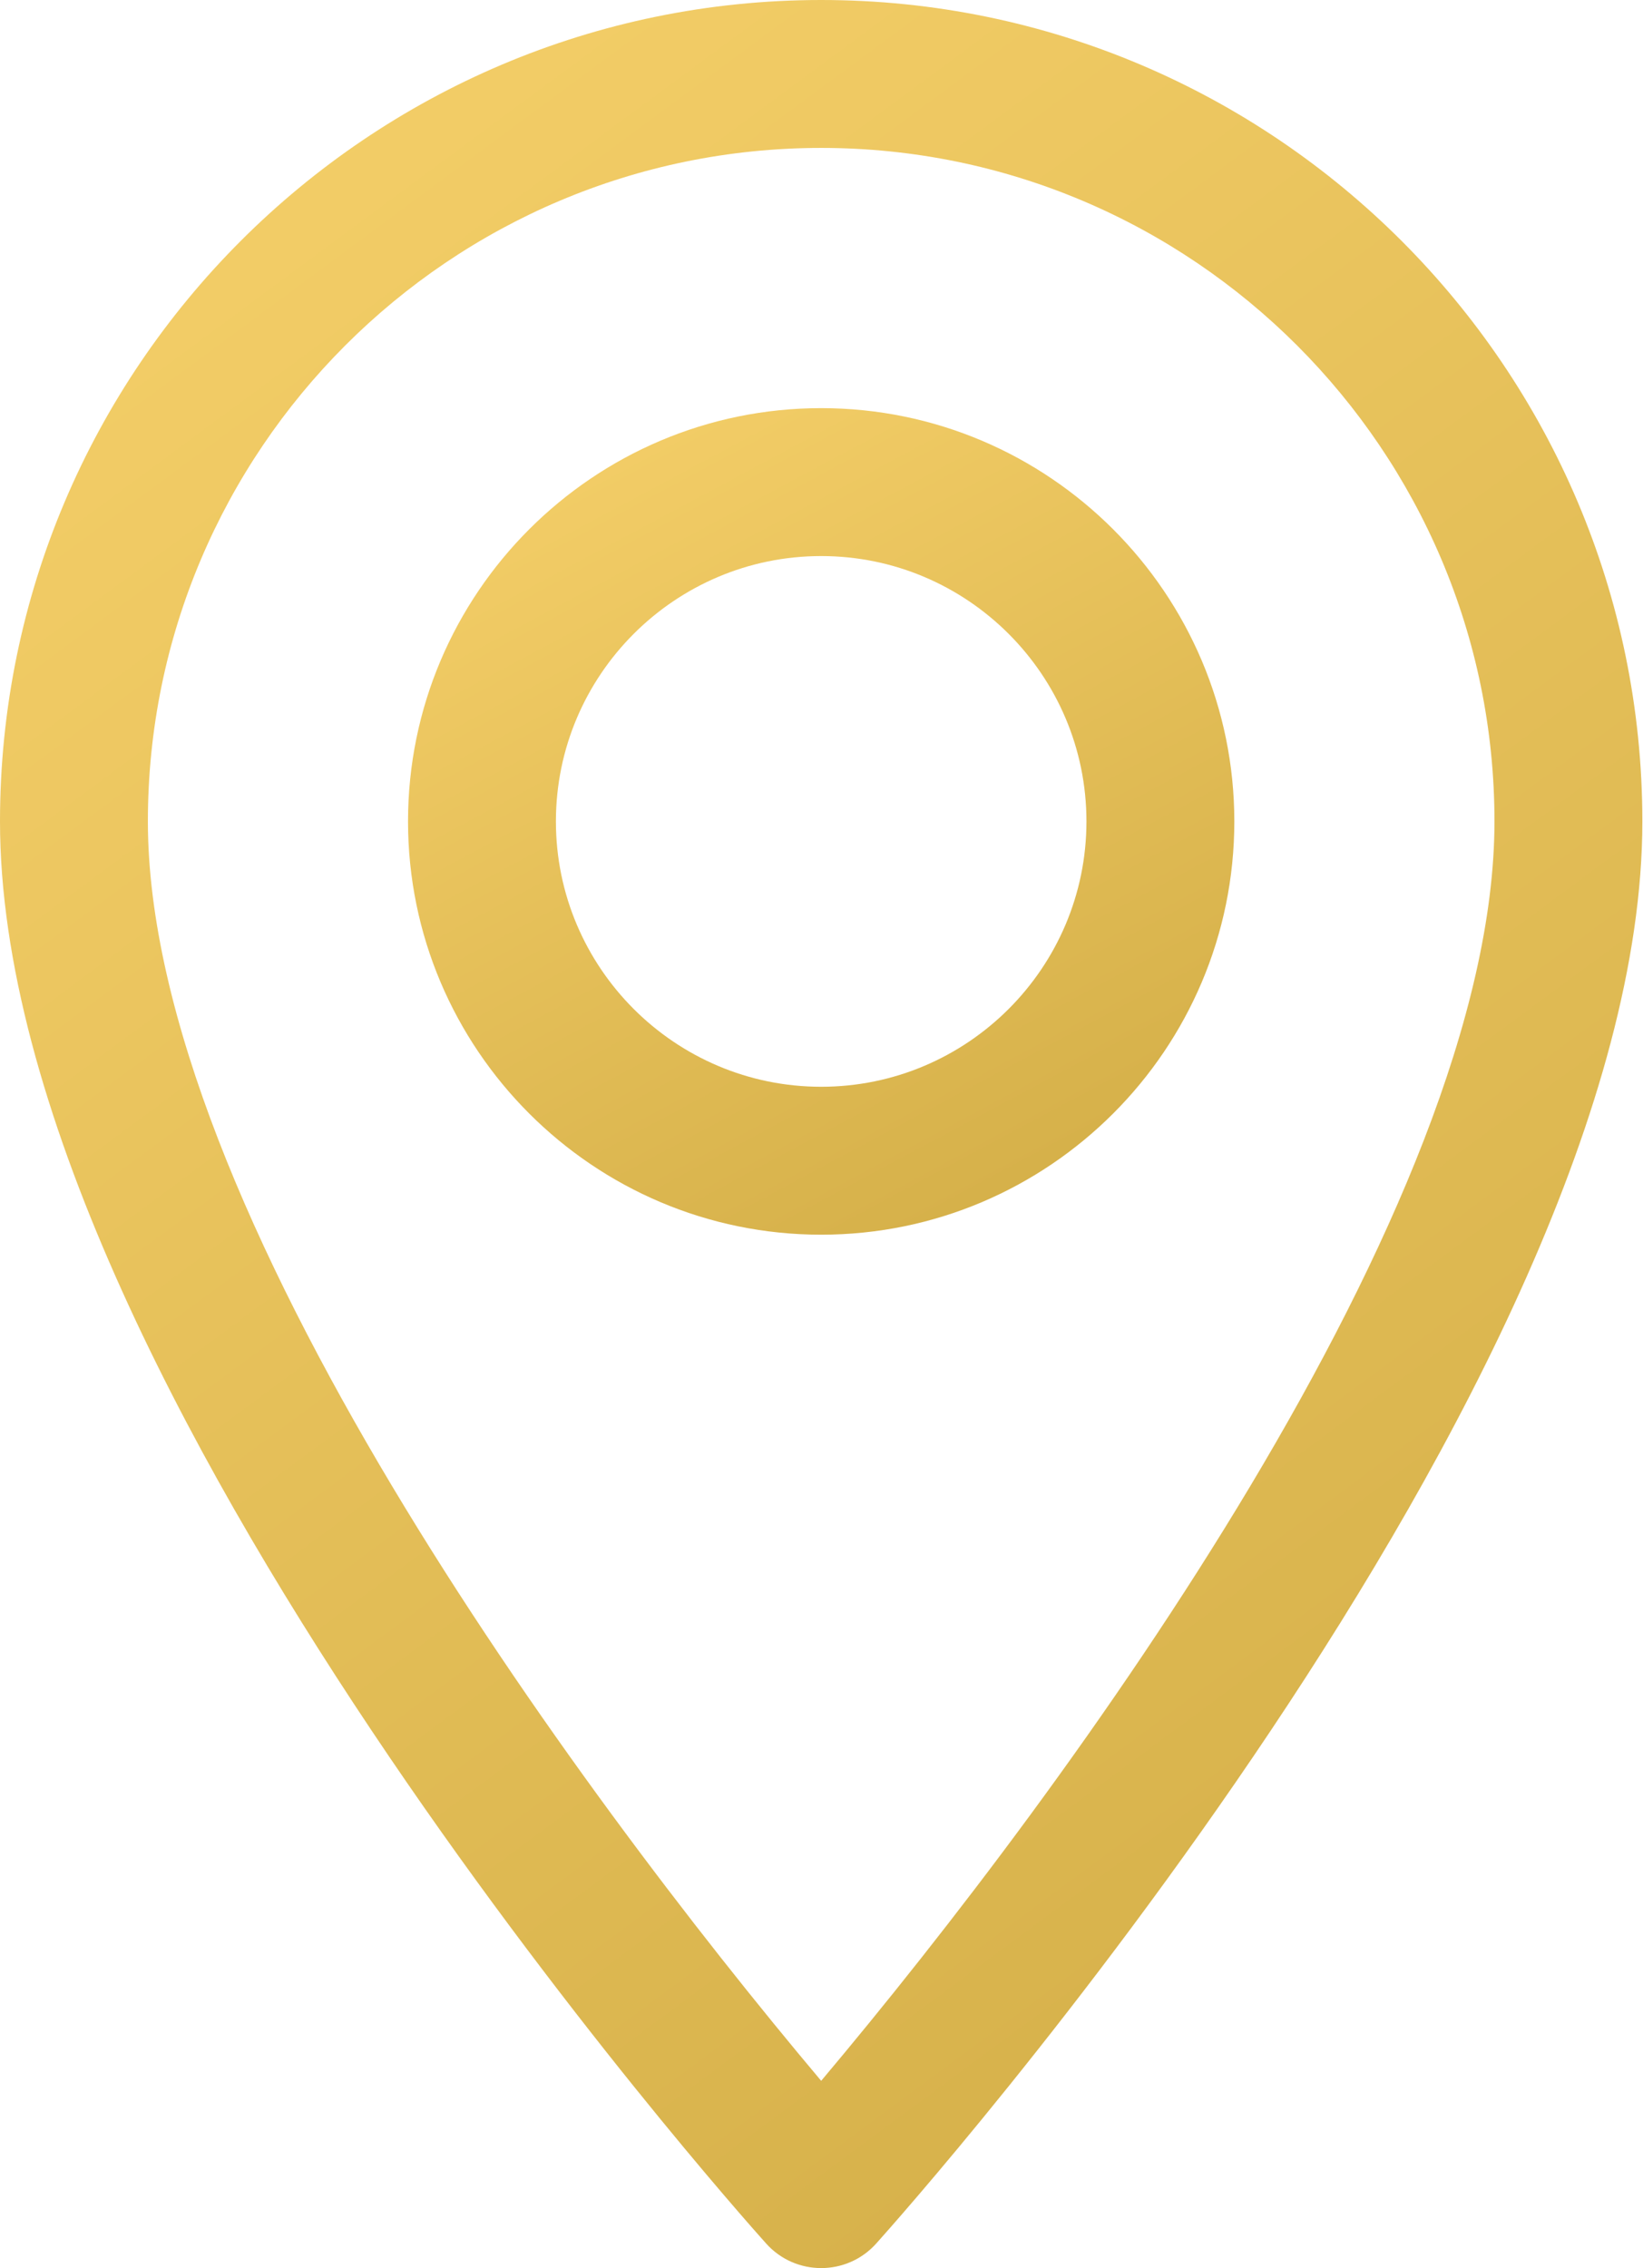
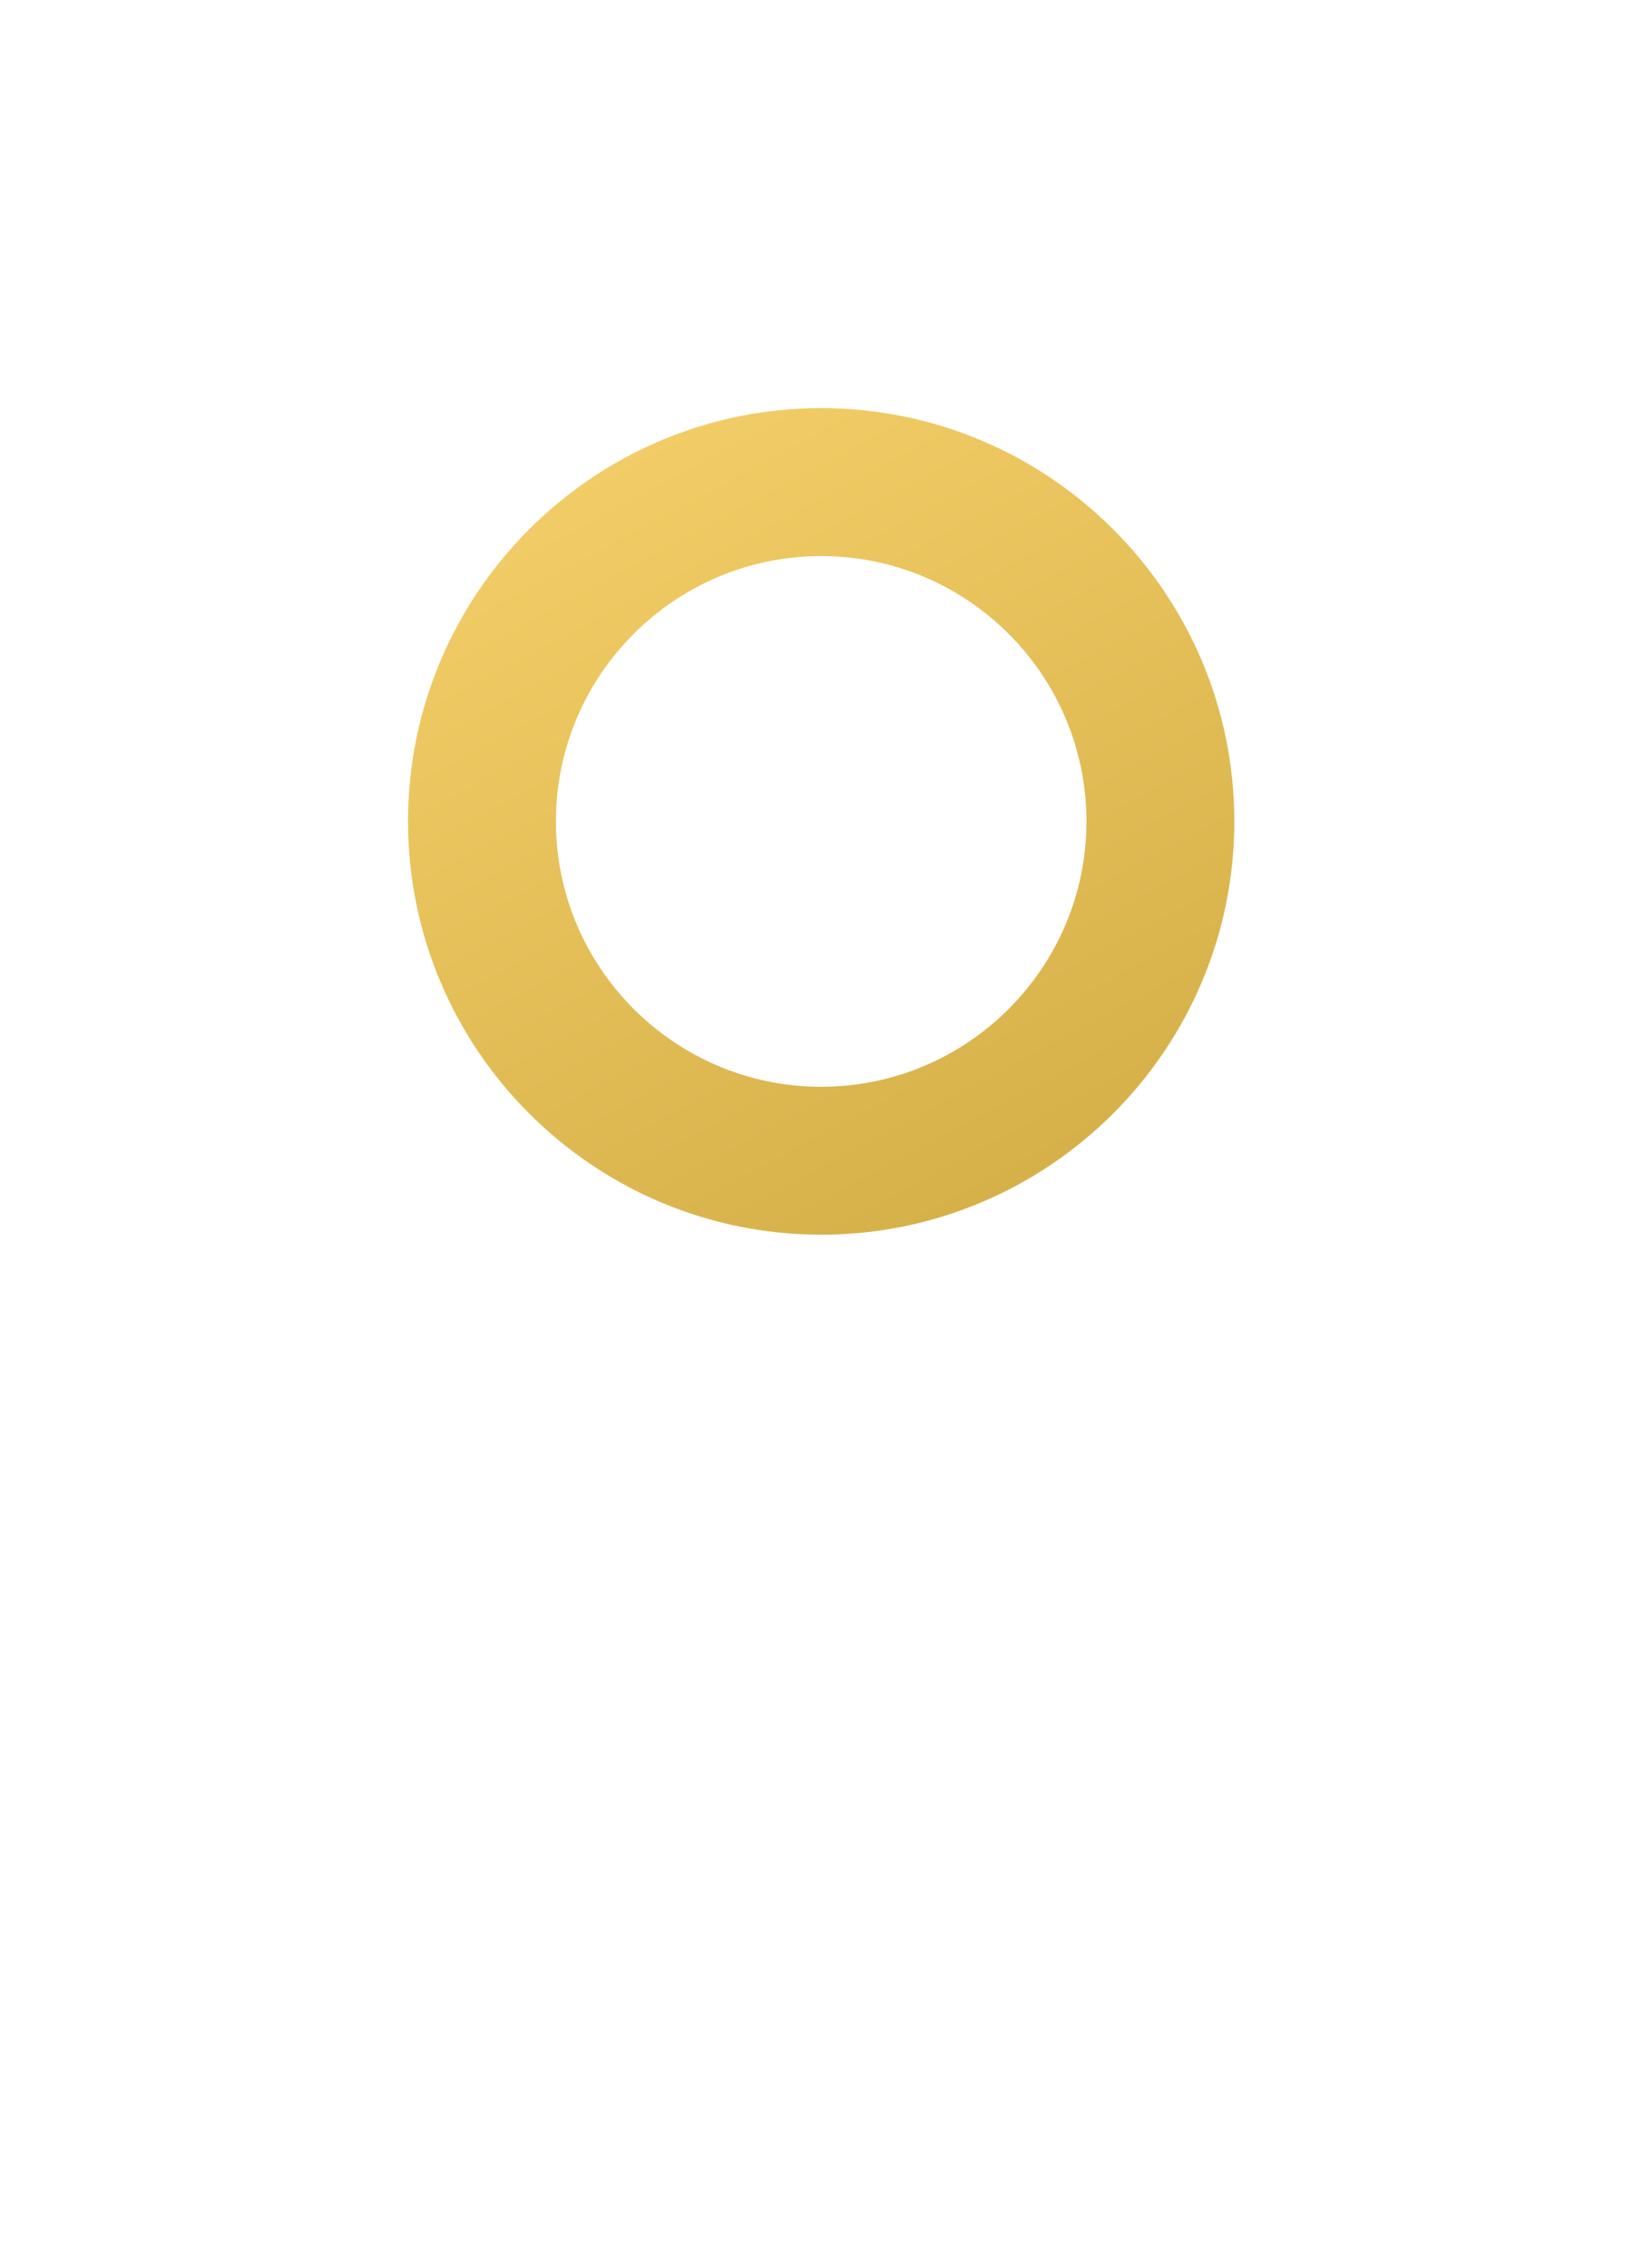
<svg xmlns="http://www.w3.org/2000/svg" width="371" height="512" viewBox="0 0 371 512" fill="none">
-   <path d="M185.427 0C83.182 0 0 83.182 0 185.426C0 312.314 165.939 498.593 173.004 506.461C179.64 513.852 191.226 513.839 197.85 506.461C204.915 498.593 370.854 312.314 370.854 185.426C370.852 83.182 287.671 0 185.427 0ZM185.427 469.729C129.58 403.391 33.392 272.512 33.392 185.428C33.392 101.594 101.594 33.392 185.427 33.392C269.26 33.392 337.462 101.594 337.462 185.427C337.461 272.515 241.288 403.37 185.427 469.729Z" fill="url(#paint0_linear_8_14)" />
  <path d="M185.427 92.134C133.985 92.134 92.135 133.985 92.135 185.427C92.135 236.869 133.986 278.72 185.427 278.72C236.868 278.72 278.718 236.869 278.718 185.427C278.718 133.985 236.868 92.134 185.427 92.134ZM185.427 245.328C152.397 245.328 125.527 218.457 125.527 185.427C125.527 152.397 152.398 125.526 185.427 125.526C218.456 125.526 245.327 152.397 245.327 185.427C245.327 218.457 218.456 245.328 185.427 245.328Z" fill="url(#paint1_linear_8_14)" />
  <defs>
    <linearGradient id="paint0_linear_8_14" x1="-29.939" y1="-22.933" x2="356.141" y2="499.408" gradientUnits="userSpaceOnUse">
      <stop stop-color="#F9D36D" />
      <stop offset="1" stop-color="#D2AD46" />
    </linearGradient>
    <linearGradient id="paint1_linear_8_14" x1="77.072" y1="83.776" x2="199.554" y2="312.551" gradientUnits="userSpaceOnUse">
      <stop stop-color="#F9D36D" />
      <stop offset="1" stop-color="#D2AD46" />
    </linearGradient>
  </defs>
</svg>